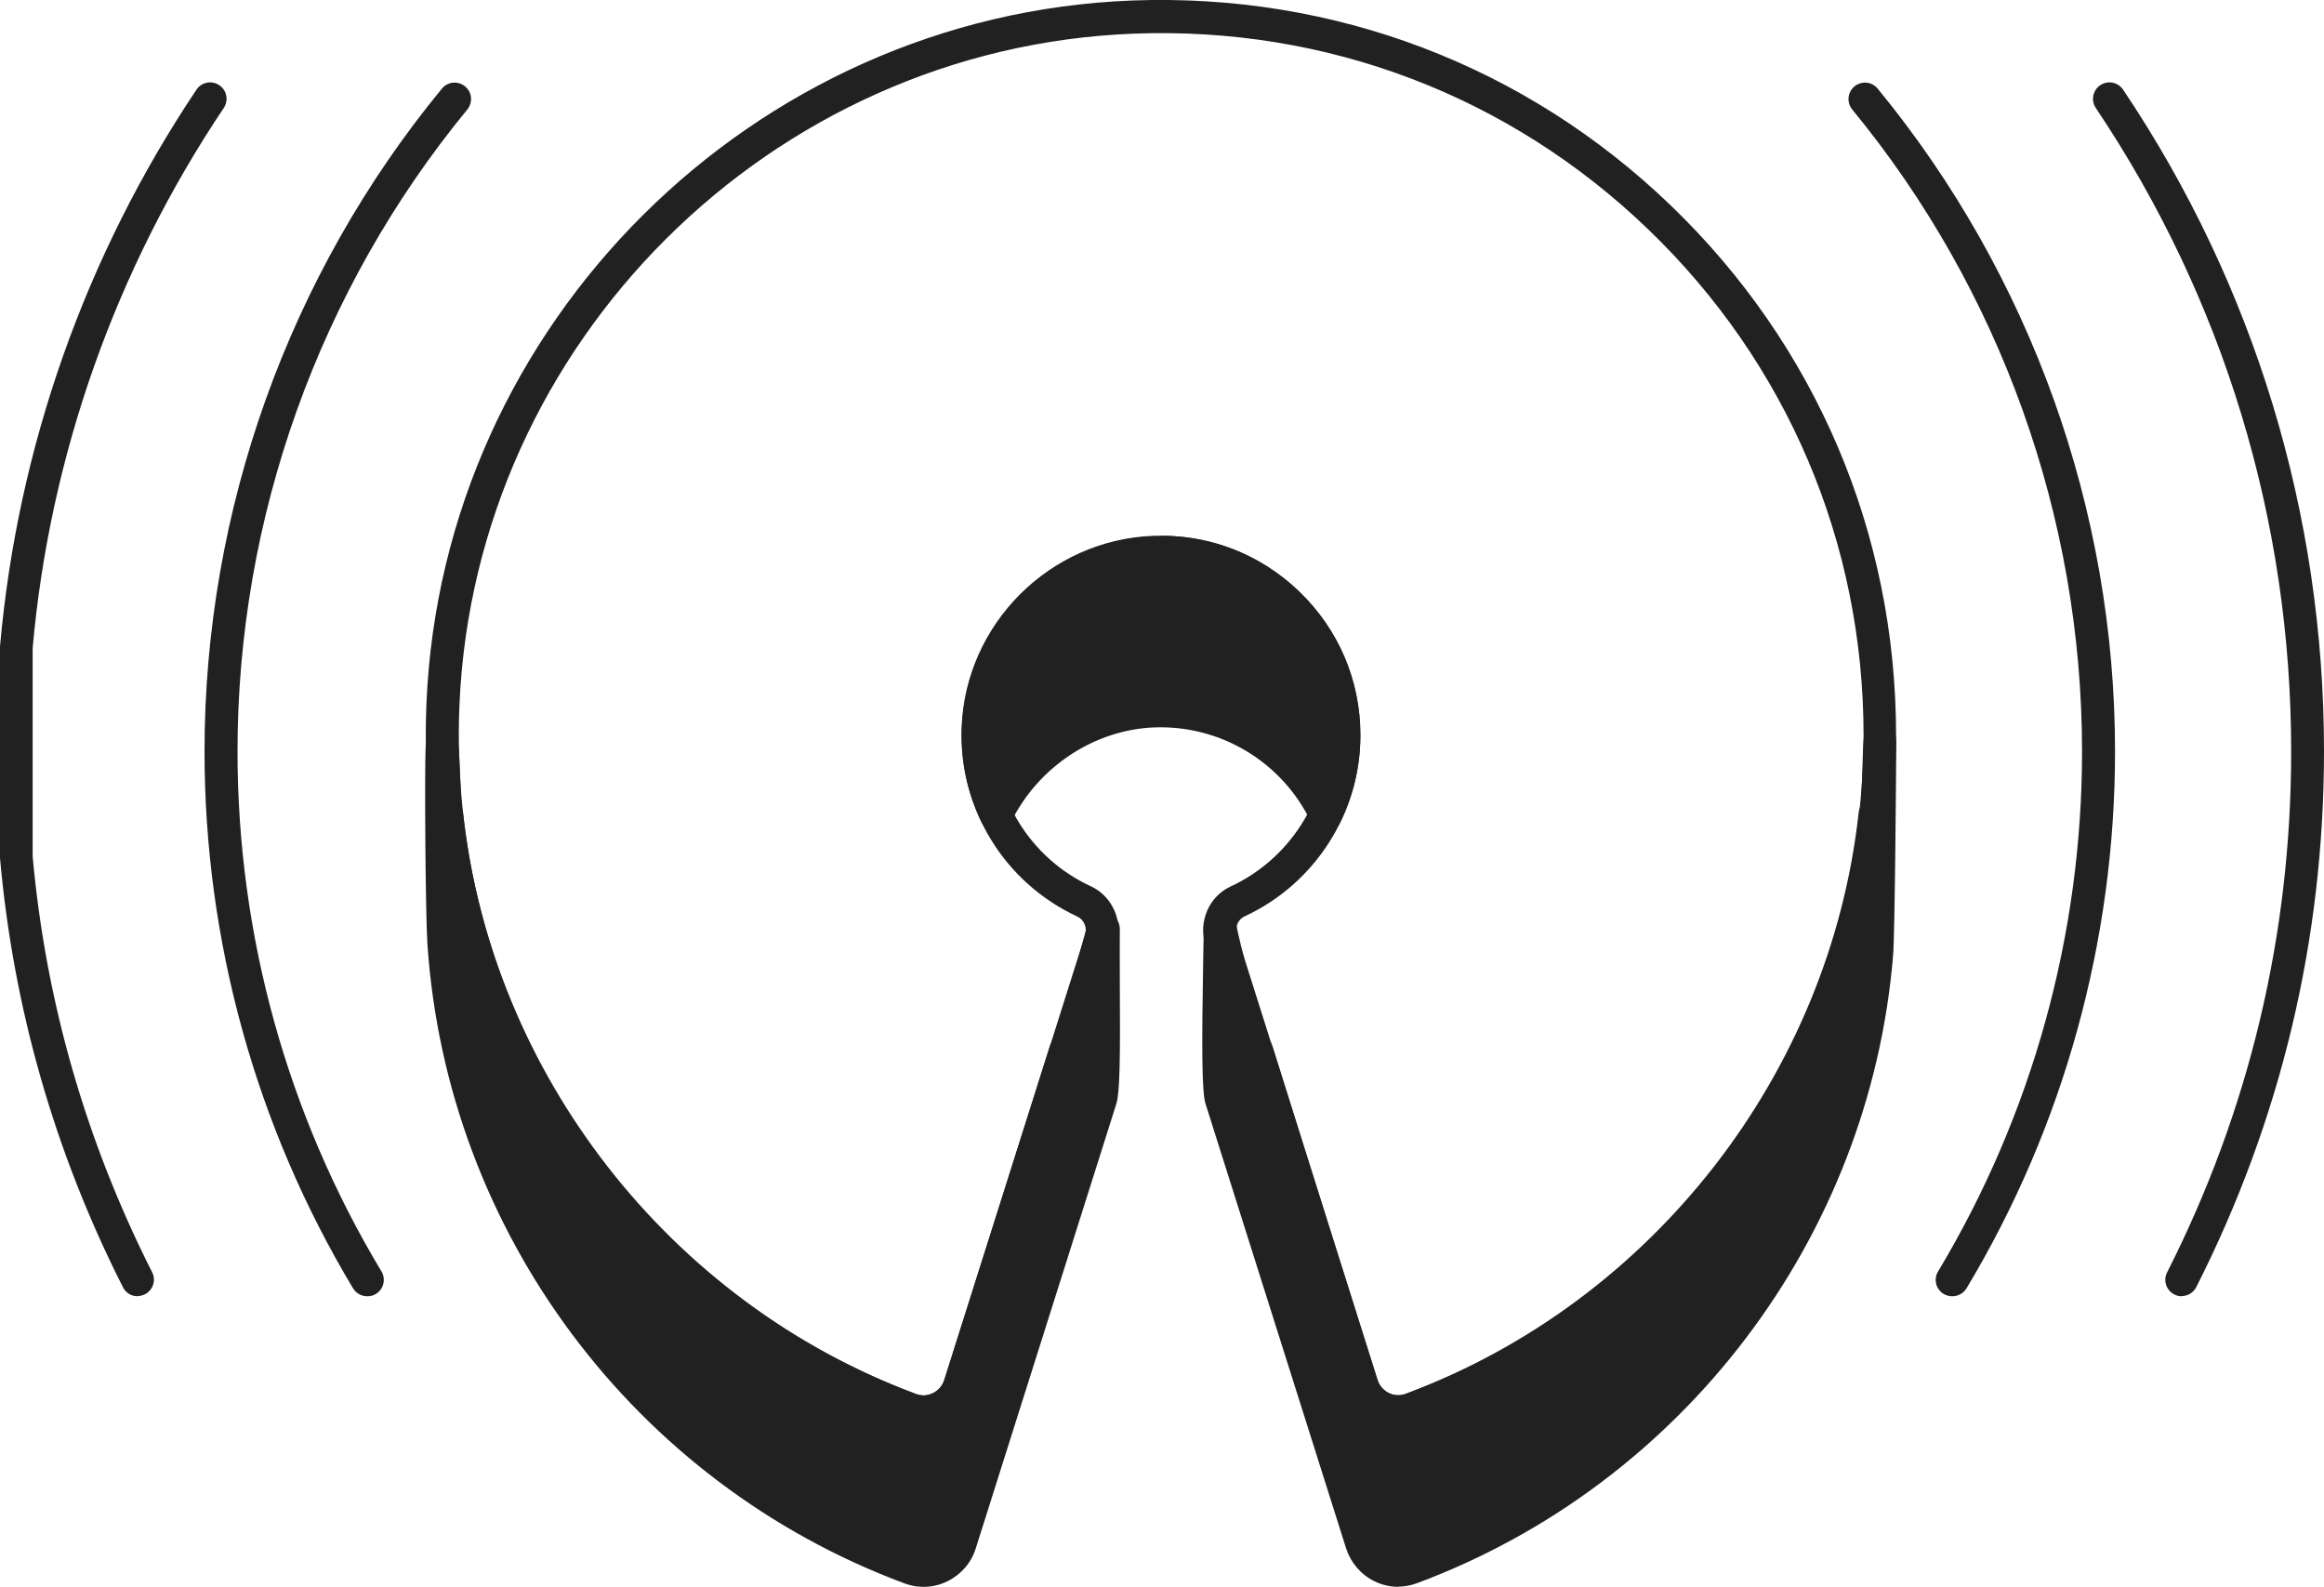
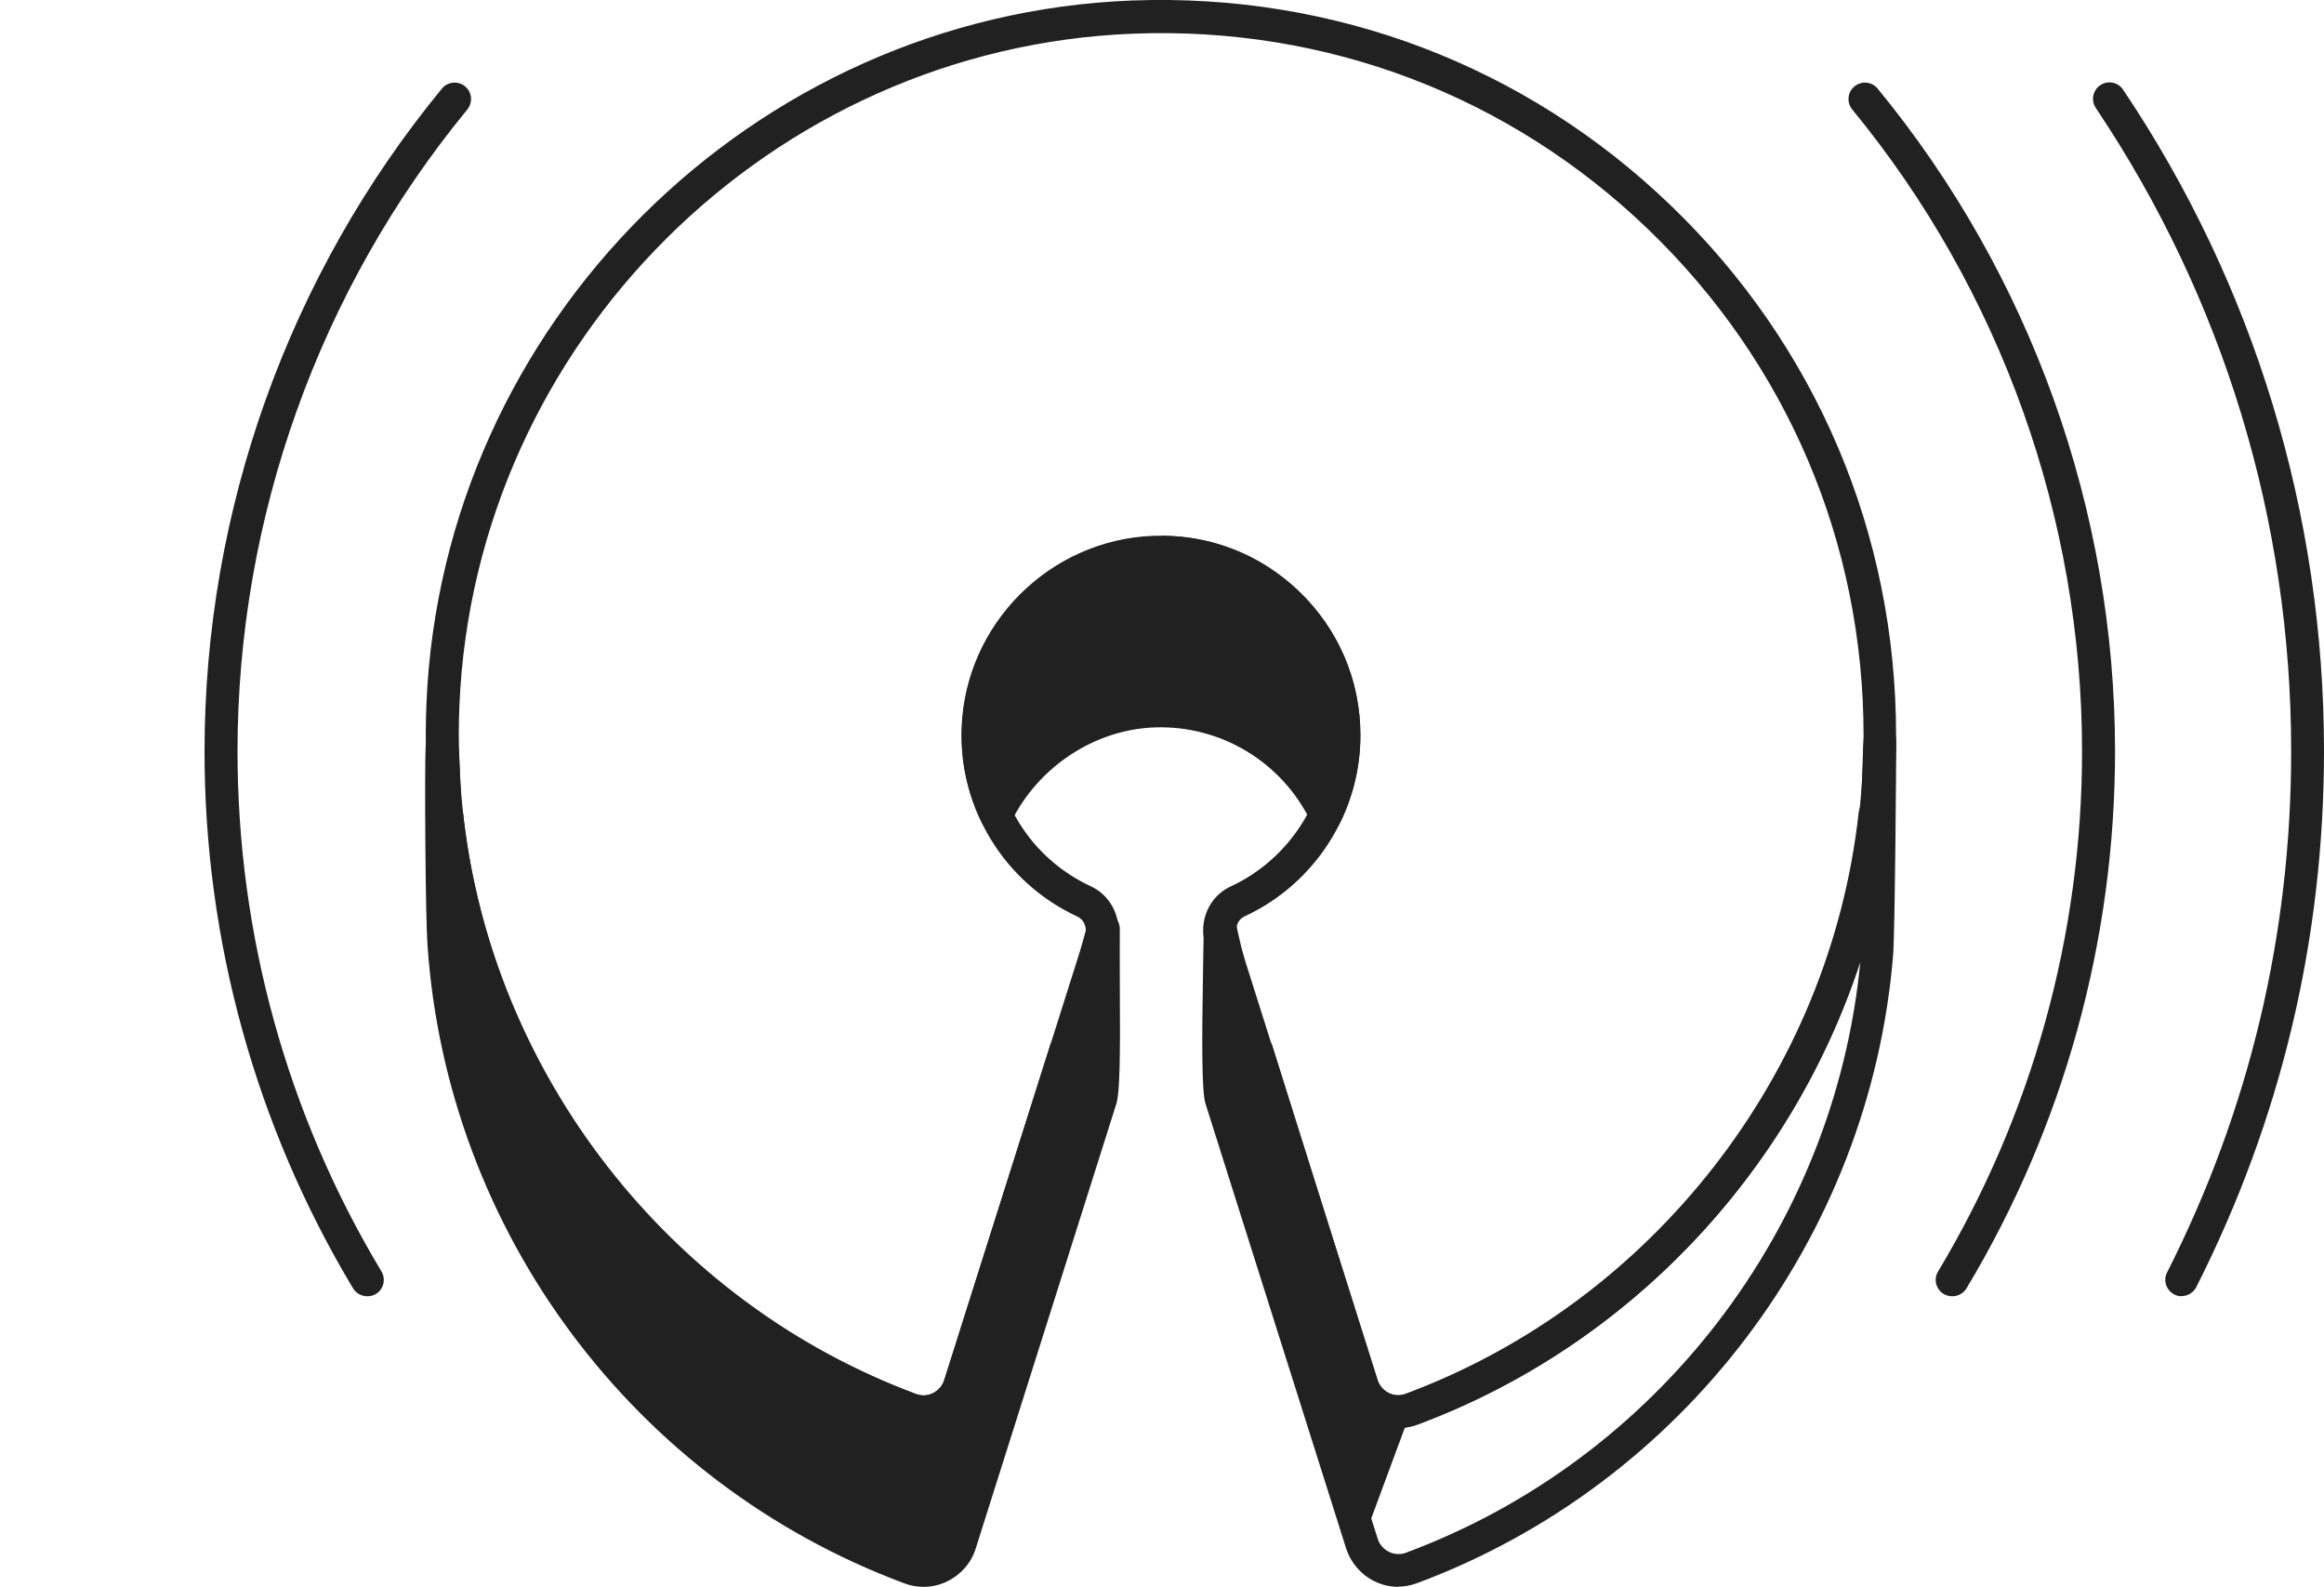
<svg xmlns="http://www.w3.org/2000/svg" id="Layer_2" data-name="Layer 2" viewBox="17.31 11.67 141.58 96.66">
  <defs>
    <style> .cls-1 { fill: #212121; } </style>
  </defs>
  <path class="cls-1" d="M102.5,98.66c-.5,0-.99-.11-1.46-.34-.82-.4-1.44-1.13-1.72-1.99l-8.57-27.1c-.45-1.42.21-2.95,1.53-3.56,3.58-1.66,5.9-5.27,5.9-9.21,0-2.79-1.11-5.38-3.11-7.31-2.01-1.93-4.66-2.93-7.44-2.83-5.18.2-9.55,4.58-9.74,9.76-.15,4.1,2.16,7.86,5.88,9.58,1.32.61,1.99,2.15,1.54,3.56l-8.57,27.1c-.27.87-.9,1.59-1.72,1.99-.83.4-1.75.45-2.61.13-18.25-6.79-29.95-24.45-29.12-43.94.98-23.11,19.87-41.91,42.99-42.8h0c12.3-.46,23.96,3.96,32.81,12.48,8.86,8.52,13.73,19.99,13.73,32.27,0,18.62-11.72,35.49-29.17,41.99-.38.14-.77.21-1.16.21ZM88.04,44.31c3.16,0,6.13,1.2,8.42,3.39,2.4,2.31,3.73,5.42,3.73,8.76,0,4.72-2.77,9.05-7.06,11.03-.41.19-.61.68-.46,1.14l8.57,27.1c.11.35.36.64.69.8.33.16.7.18,1.04.05,16.67-6.2,27.87-22.32,27.87-40.11,0-11.74-4.66-22.69-13.12-30.83-8.46-8.14-19.59-12.37-31.35-11.92-22.09.85-40.13,18.81-41.07,40.89-.79,18.62,10.39,35.49,27.82,41.98.34.13.7.11,1.03-.05.33-.16.58-.45.69-.8l8.57-27.1c.15-.46-.06-.95-.47-1.14-4.45-2.07-7.21-6.57-7.03-11.47.23-6.31,5.35-11.45,11.67-11.69.16,0,.32,0,.48,0ZM86.32,12.71h0,0Z" />
  <g>
    <g>
      <path class="cls-1" d="M84.52,68.24c-.28.85-1.93,7.62-2.29,7.4l-6.45,20.38c-.4,1.27-1.78,1.95-3.02,1.49-15.2-5.66-26.39-19.51-28.24-36.19-.11.96-.24-5.12-.28-4.14-.07,1.66,0,10.34.11,11.95,1.18,17.5,12.65,32.18,28.41,38.05,1.24.46,2.62-.22,3.02-1.49l8.57-27.1c.29-.92.12-7.81.17-10.35Z" />
      <path class="cls-1" d="M73.56,108.33c-.39,0-.78-.07-1.15-.21-16.47-6.13-27.87-21.41-29.06-38.92-.12-1.73-.18-10.43-.11-12.06.04-1.05.97-1.06,1.01-1.06h0c.98,0,1,.5,1.08,2.58.03.69.07,1.74.11,2.27.04.09.07.19.08.29,1.76,15.89,12.59,29.77,27.59,35.36.34.13.7.11,1.03-.05.33-.16.58-.45.69-.8l6.45-20.38c.06-.17.16-.33.29-.44.35-.79,1.16-3.84,1.52-5.19.23-.86.41-1.54.49-1.78.16-.47.63-.75,1.12-.67.49.08.84.51.83,1-.01.79,0,2,0,3.31.03,4.61,0,6.65-.21,7.32l-8.57,27.1c-.27.87-.9,1.59-1.72,1.99-.46.23-.96.34-1.45.34ZM45.45,70.27c1.56,16.22,12.31,30.26,27.66,35.97.34.13.7.11,1.03-.05.33-.16.58-.45.69-.8l8.57-27.1c.08-.31.11-1.52.12-2.93-.17.45-.31.72-.44.89l-6.35,20.07c-.27.87-.9,1.59-1.72,1.99-.83.4-1.75.45-2.61.13-12.85-4.78-22.77-15.37-26.96-28.17ZM81.5,75.02h0Z" />
    </g>
    <g>
-       <path class="cls-1" d="M103.31,97.51c-1.24.46-2.63-.22-3.03-1.49l-6.37-20.3c-.36.22-2.12-6.71-2.26-7.62,0,1.69-.23,9.58.06,10.5l8.57,27.1c.4,1.27,1.78,1.95,3.03,1.49,15.56-5.79,26.94-20.18,28.37-37.4.1-1.2.19-11.66.19-12.89,0-1.63-.13,5.99-.31,4.4-1.83,16.69-13.04,30.56-28.25,36.21Z" />
+       <path class="cls-1" d="M103.31,97.51c-1.24.46-2.63-.22-3.03-1.49l-6.37-20.3c-.36.22-2.12-6.71-2.26-7.62,0,1.69-.23,9.58.06,10.5l8.57,27.1Z" />
      <path class="cls-1" d="M102.5,108.33c-.5,0-.99-.11-1.46-.34-.82-.4-1.44-1.13-1.72-1.99l-8.57-27.1c-.23-.73-.23-3.52-.14-8.77.02-.9.03-1.64.03-2.03,0-.52.4-.96.92-1,.52-.04.98.33,1.06.85.14.91,1.45,5.96,1.93,7.02.14.12.24.27.29.45l6.37,20.3c.11.35.36.63.69.8.33.16.7.18,1.04.05h0c15.02-5.59,25.85-19.48,27.6-35.39.02-.15.06-.28.13-.4.06-.85.11-2.51.13-3.23,0-.27.02-.52.04-.74v-.09s0,0,0,0c.07-.65.3-1.07,1-1.06.3,0,.99.13.99,1.23,0,1.2-.08,11.7-.19,12.97-1.42,17.21-12.81,32.22-29.01,38.25-.38.14-.77.21-1.16.21ZM92.56,75.25c0,1.48.03,2.73.11,3.07l8.57,27.08c.11.35.36.64.69.8.33.16.7.18,1.04.05,15.3-5.69,26.11-19.77,27.67-35.97-4.19,12.8-14.12,23.39-26.97,28.17h0c-.86.32-1.78.27-2.61-.13-.82-.4-1.44-1.13-1.72-1.99l-6.35-20.21c-.14-.23-.28-.53-.42-.87ZM103.31,97.51h0,0Z" />
    </g>
    <g>
      <path class="cls-1" d="M98.08,61.3c.71-1.46,1.11-3.11,1.11-4.84,0-6.3-5.23-11.39-11.59-11.14-5.74.22-10.49,4.98-10.7,10.72-.07,1.9.34,3.69,1.12,5.28,1.76-3.6,5.4-6.17,9.59-6.33,4.61-.18,8.62,2.45,10.48,6.31Z" />
      <path class="cls-1" d="M78.01,62.32h0c-.38,0-.73-.22-.9-.56-.88-1.81-1.29-3.74-1.22-5.76.23-6.31,5.35-11.44,11.66-11.69,3.34-.13,6.5,1.07,8.9,3.39,2.4,2.31,3.73,5.42,3.73,8.76,0,1.84-.41,3.62-1.21,5.28-.17.34-.52.56-.9.56h0c-.38,0-.73-.22-.9-.57-1.76-3.65-5.5-5.9-9.54-5.75-3.66.14-7.08,2.41-8.73,5.77-.17.34-.52.56-.9.56ZM88.04,46.31c-.13,0-.27,0-.4,0-5.18.2-9.55,4.58-9.74,9.76-.04,1.01.07,2,.33,2.96,2.18-3.02,5.6-4.9,9.34-5.05,4.11-.17,7.95,1.76,10.31,5.01.21-.83.32-1.68.32-2.54,0-2.78-1.11-5.38-3.11-7.31-1.91-1.84-4.39-2.84-7.04-2.84Z" />
    </g>
  </g>
  <path class="cls-1" d="M150.22,90.63c-.15,0-.31-.03-.45-.11-.49-.25-.69-.85-.44-1.34,5.02-9.91,7.56-20.59,7.56-31.75,0-14.03-4.11-27.57-11.9-39.18-.31-.46-.19-1.08.27-1.39.46-.31,1.08-.19,1.39.27,8.01,11.93,12.24,25.87,12.24,40.29,0,11.47-2.62,22.46-7.78,32.65-.18.35-.53.55-.89.55Z" />
-   <path class="cls-1" d="M25.69,90.63c-.37,0-.72-.2-.89-.55-4.16-8.21-6.68-17.01-7.49-26.15v-12.88c1.07-12.13,5.21-23.83,11.97-33.92.31-.46.93-.58,1.39-.27.46.31.58.93.27,1.39-6.58,9.81-10.6,21.18-11.64,32.89v12.7c.79,8.8,3.24,17.35,7.28,25.33.25.49.05,1.09-.44,1.34-.15.07-.3.11-.45.11Z" />
  <path class="cls-1" d="M39.68,90.63c-.34,0-.67-.17-.86-.48-5.92-9.86-9.05-21.17-9.05-32.71,0-14.69,5.13-29.03,14.46-40.37.35-.43.98-.49,1.41-.14.43.35.49.98.14,1.41-9.03,10.98-14,24.87-14,39.1,0,11.18,3.03,22.14,8.77,31.68.28.47.13,1.09-.34,1.37-.16.1-.34.14-.51.14Z" />
  <path class="cls-1" d="M136.23,90.63c-.18,0-.35-.05-.51-.14-.47-.28-.63-.9-.34-1.37,5.73-9.55,8.77-20.5,8.77-31.68,0-14.23-4.97-28.12-14-39.1-.35-.43-.29-1.06.14-1.41.43-.35,1.06-.29,1.41.14,9.32,11.34,14.46,25.68,14.46,40.37,0,11.54-3.13,22.86-9.05,32.71-.19.31-.52.48-.86.48Z" />
</svg>